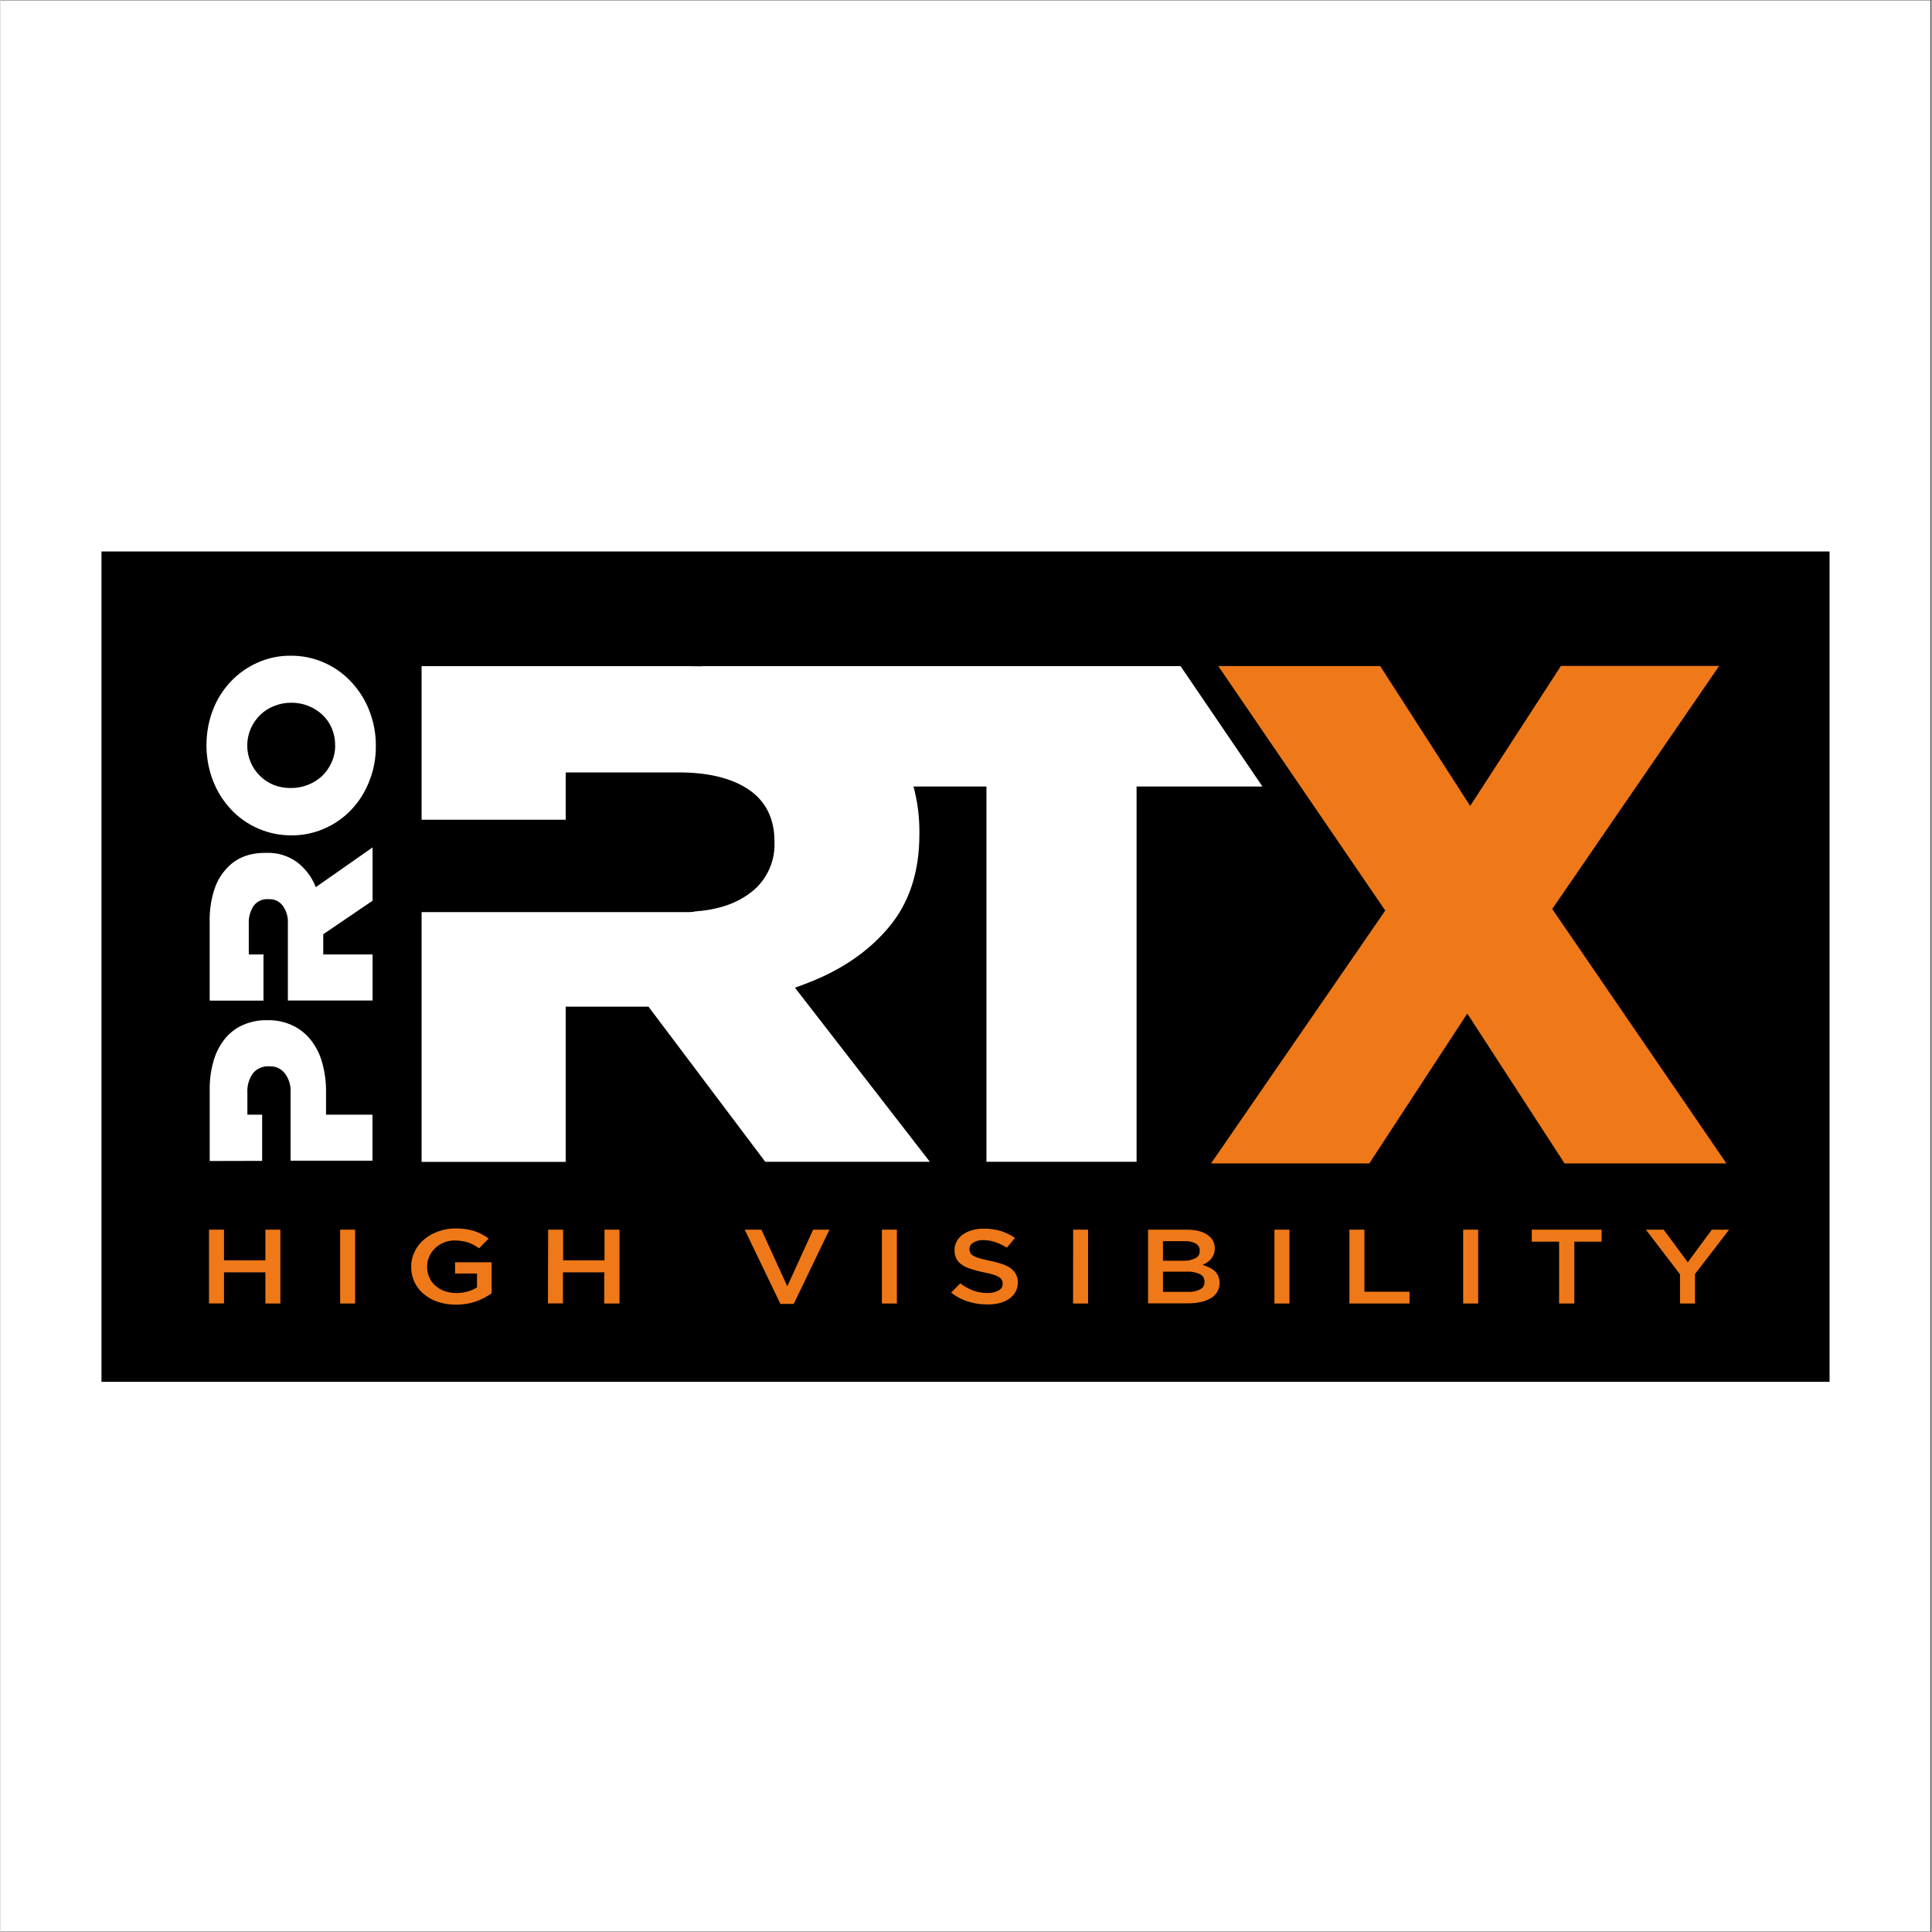
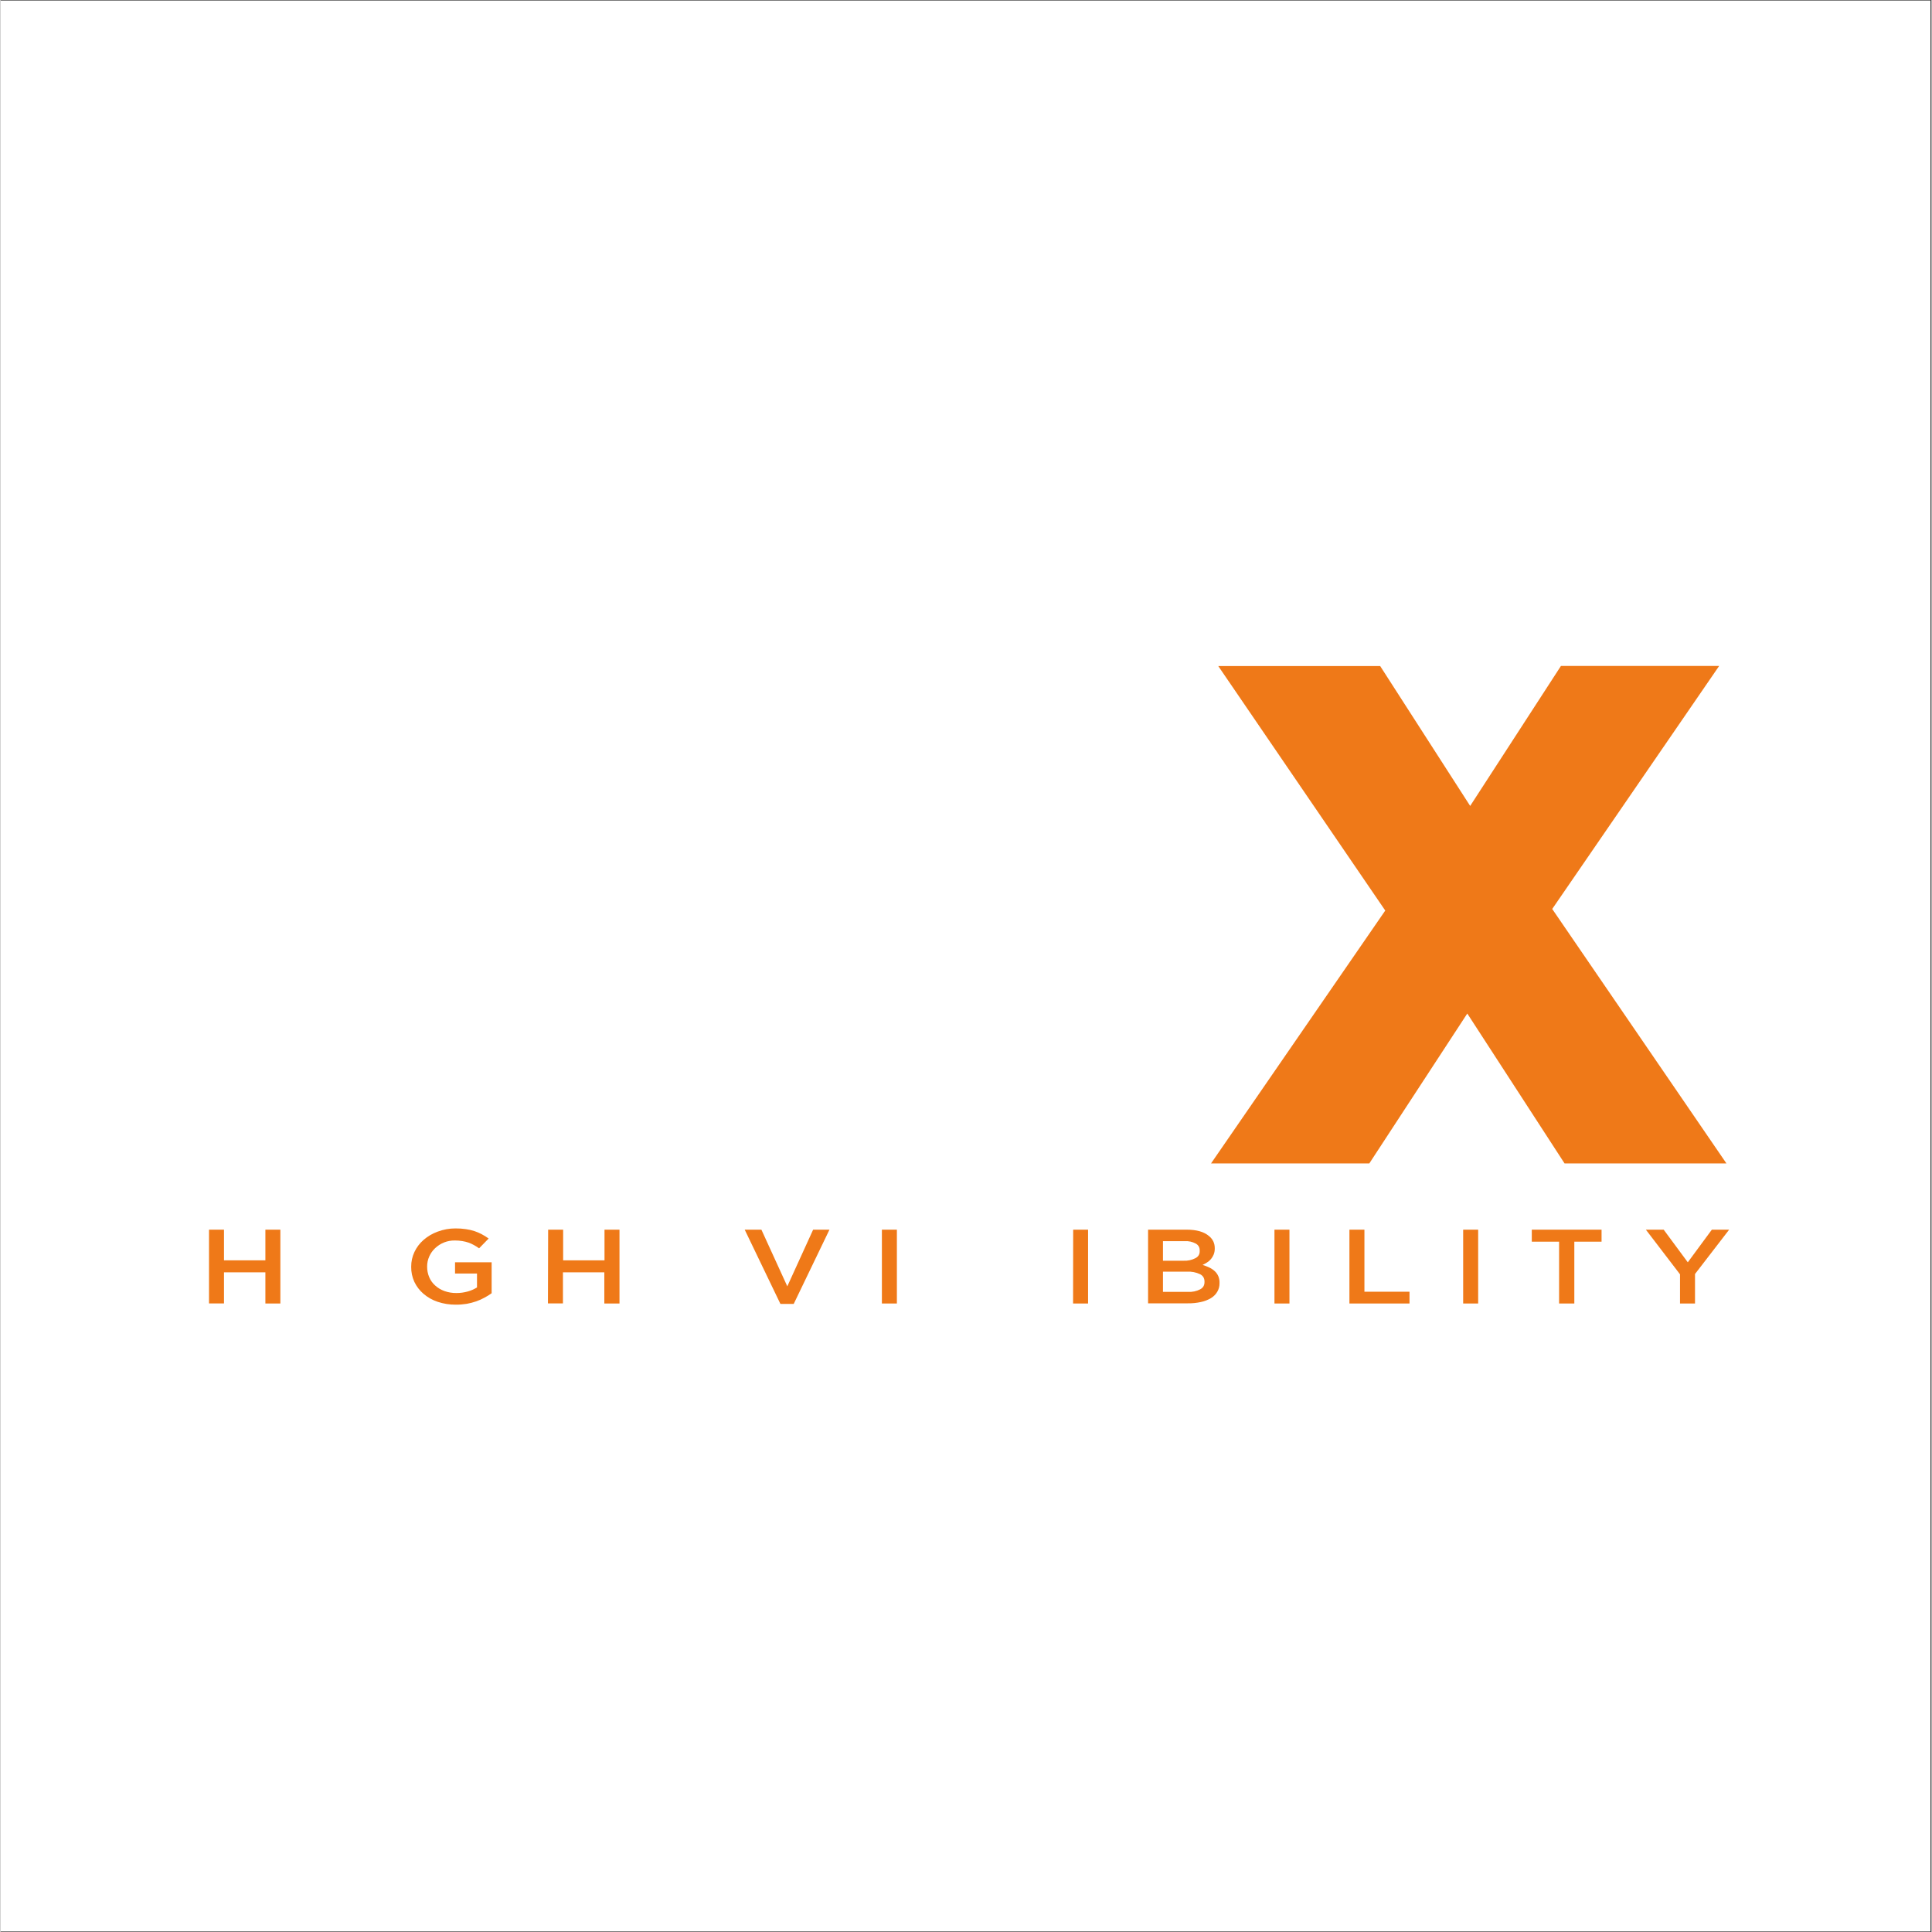
<svg xmlns="http://www.w3.org/2000/svg" version="1.2" preserveAspectRatio="xMidYMid meet" height="300" viewBox="0 0 224.88 225" zoomAndPan="magnify" width="300">
  <rect x="0" y="0" width="224.88" height="225" fill="#333333" stroke="none" />
  <defs>
    <clipPath id="ffb48eb104">
      <path d="M 0 0.059 L 224.762 0.059 L 224.762 224.938 L 0 224.938 Z M 0 0.059" />
    </clipPath>
    <clipPath id="539662fcac">
      <path d="M 11 64.227 L 213.953 64.227 L 213.953 160.926 L 11 160.926 Z M 11 64.227" />
    </clipPath>
  </defs>
  <g id="62aaca2dc5">
    <g clip-path="url(#ffb48eb104)" clip-rule="nonzero">
      <path d="M 0 0.059 L 224.879 0.059 L 224.879 224.941 L 0 224.941 Z M 0 0.059" style="stroke:none;fill-rule:nonzero;fill:#ffffff;fill-opacity:1;" />
-       <path d="M 0 0.059 L 224.879 0.059 L 224.879 224.941 L 0 224.941 Z M 0 0.059" style="stroke:none;fill-rule:nonzero;fill:#ffffff;fill-opacity:1;" />
    </g>
    <g clip-path="url(#539662fcac)" clip-rule="nonzero">
-       <path d="M 11.758 64.227 L 213.012 64.227 L 213.012 160.926 L 11.758 160.926 Z M 11.758 64.227" style="stroke:none;fill-rule:nonzero;fill:#000000;fill-opacity:1;" />
-     </g>
+       </g>
    <path d="M 161.266 106.043 L 141.82 77.57 L 160.676 77.57 L 171.156 93.859 L 181.727 77.555 L 200.152 77.555 L 180.711 105.859 L 201 135.492 L 182.148 135.492 L 170.82 118.035 L 159.41 135.492 L 140.977 135.492 Z M 161.266 106.043" style="stroke:none;fill-rule:nonzero;fill:#ef7918;fill-opacity:1;" />
    <path d="M 137.426 77.574 L 81.66 77.574 L 81.66 77.602 C 81.117 77.602 80.566 77.578 80.008 77.578 L 49.039 77.578 L 49.039 95.469 L 65.824 95.469 L 65.824 89.957 L 79.039 89.957 C 82.375 89.957 85.039 90.602 86.992 91.859 C 89.078 93.211 90.137 95.277 90.137 98 L 90.137 98.172 C 90.168 99.352 89.918 100.469 89.387 101.523 C 88.855 102.578 88.105 103.441 87.137 104.113 C 85.566 105.27 83.434 105.973 80.812 106.152 L 80.812 106.176 L 80.246 106.223 L 49.039 106.223 L 49.039 135.309 L 65.824 135.309 L 65.824 117.234 L 75.461 117.234 L 89.062 135.301 L 108.23 135.301 L 92.523 115.031 L 93.75 114.57 C 97.828 113.047 101.09 110.82 103.48 107.953 C 105.871 105.086 107.012 101.496 107.012 97.148 L 107.012 96.98 C 107.027 95.152 106.797 93.355 106.324 91.594 L 114.82 91.594 L 114.82 135.301 L 132.305 135.301 L 132.305 91.594 L 146.961 91.594 Z M 137.426 77.574" style="stroke:none;fill-rule:nonzero;fill:#ffffff;fill-opacity:1;" />
    <path d="M 43.711 86.84 C 43.727 88.277 43.469 89.664 42.938 91 C 42.453 92.242 41.754 93.348 40.84 94.316 C 39.945 95.25 38.906 95.977 37.723 96.492 C 36.504 97.027 35.23 97.293 33.898 97.285 L 33.844 97.285 C 32.527 97.285 31.262 97.027 30.047 96.508 C 28.836 95.988 27.777 95.25 26.867 94.289 C 25.949 93.312 25.246 92.195 24.754 90.945 C 24.238 89.609 23.984 88.223 23.984 86.789 C 23.984 85.355 24.238 83.969 24.754 82.629 C 25.238 81.391 25.938 80.293 26.855 79.332 C 27.75 78.398 28.789 77.672 29.973 77.152 C 31.188 76.617 32.461 76.355 33.793 76.363 L 33.844 76.363 C 35.168 76.363 36.434 76.625 37.648 77.152 C 38.859 77.68 39.918 78.426 40.824 79.391 C 41.742 80.367 42.449 81.48 42.938 82.734 C 43.457 84.051 43.715 85.422 43.711 86.84 Z M 38.965 86.797 C 38.977 86.094 38.84 85.418 38.562 84.77 C 38.301 84.172 37.93 83.652 37.449 83.211 C 36.98 82.777 36.445 82.445 35.848 82.211 C 35.223 81.961 34.57 81.84 33.895 81.84 L 33.84 81.84 C 33.168 81.84 32.516 81.961 31.891 82.211 C 31.281 82.445 30.738 82.789 30.266 83.238 C 29.793 83.695 29.422 84.227 29.152 84.824 C 29.02 85.129 28.918 85.445 28.848 85.77 C 28.777 86.094 28.738 86.426 28.734 86.758 C 28.73 87.09 28.758 87.422 28.82 87.746 C 28.883 88.074 28.977 88.391 29.102 88.699 C 29.227 89.008 29.383 89.301 29.566 89.578 C 29.75 89.855 29.961 90.109 30.199 90.344 C 30.434 90.578 30.691 90.789 30.969 90.969 C 31.246 91.152 31.539 91.305 31.848 91.43 C 32.477 91.664 33.129 91.777 33.801 91.773 L 33.852 91.773 C 34.527 91.773 35.176 91.652 35.805 91.402 C 36.41 91.168 36.953 90.832 37.434 90.391 C 37.906 89.938 38.273 89.414 38.543 88.816 C 38.836 88.176 38.98 87.504 38.977 86.801 Z M 38.965 86.797" style="stroke:none;fill-rule:nonzero;fill:#ffffff;fill-opacity:1;" />
    <path d="M 30.469 135.195 L 30.469 129.816 L 28.75 129.816 L 28.75 127.289 C 28.703 126.453 28.914 125.691 29.395 125 C 29.617 124.723 29.895 124.516 30.223 124.371 C 30.547 124.227 30.891 124.164 31.246 124.184 L 31.301 124.184 C 32.043 124.156 32.645 124.426 33.113 125 C 33.609 125.676 33.832 126.43 33.781 127.266 L 33.781 135.176 L 43.316 135.176 L 43.316 129.816 L 37.91 129.816 L 37.91 127.156 C 37.922 126.023 37.777 124.906 37.477 123.812 C 37.219 122.844 36.785 121.961 36.176 121.164 C 35.598 120.422 34.883 119.844 34.035 119.434 C 33.098 118.996 32.109 118.785 31.07 118.809 L 31.031 118.809 C 30.051 118.793 29.113 118.984 28.215 119.379 C 27.383 119.75 26.684 120.293 26.113 121 C 25.512 121.766 25.078 122.613 24.812 123.551 C 24.5 124.641 24.348 125.758 24.363 126.895 L 24.363 135.211 Z M 30.469 135.195" style="stroke:none;fill-rule:nonzero;fill:#ffffff;fill-opacity:1;" />
    <path d="M 30.625 116.535 L 30.625 111.156 L 28.914 111.156 L 28.914 107.637 C 28.871 106.863 29.059 106.152 29.473 105.5 C 29.668 105.234 29.918 105.031 30.219 104.891 C 30.52 104.754 30.836 104.695 31.164 104.715 L 31.215 104.715 C 31.887 104.688 32.434 104.938 32.859 105.461 C 33.312 106.102 33.516 106.812 33.465 107.594 L 33.465 116.523 L 43.332 116.523 L 43.332 111.156 L 37.586 111.156 L 37.586 108.801 L 43.332 104.895 L 43.332 98.688 L 36.719 103.316 C 36.258 102.141 35.527 101.172 34.527 100.402 C 33.438 99.629 32.23 99.27 30.898 99.324 L 30.844 99.324 C 28.98 99.324 27.508 99.895 26.426 101.043 C 25.727 101.766 25.219 102.605 24.91 103.566 C 24.512 104.797 24.328 106.062 24.359 107.359 L 24.359 116.535 Z M 30.625 116.535" style="stroke:none;fill-rule:nonzero;fill:#ffffff;fill-opacity:1;" />
    <path d="M 24.281 143.207 L 26.027 143.207 L 26.027 146.777 L 30.848 146.777 L 30.848 143.207 L 32.59 143.207 L 32.59 151.805 L 30.848 151.805 L 30.848 148.176 L 26.027 148.176 L 26.027 151.797 L 24.281 151.797 Z M 24.281 143.207" style="stroke:none;fill-rule:nonzero;fill:#ef7918;fill-opacity:1;" />
-     <path d="M 39.555 143.207 L 41.297 143.207 L 41.297 151.805 L 39.555 151.805 Z M 39.555 143.207" style="stroke:none;fill-rule:nonzero;fill:#ef7918;fill-opacity:1;" />
    <path d="M 53.02 151.941 C 52.293 151.945 51.582 151.836 50.891 151.602 C 50.285 151.398 49.738 151.086 49.25 150.668 C 48.805 150.285 48.453 149.824 48.199 149.293 C 47.945 148.734 47.82 148.152 47.828 147.543 L 47.828 147.516 C 47.824 146.922 47.949 146.355 48.199 145.816 C 48.457 145.266 48.816 144.793 49.273 144.395 C 49.762 143.973 50.309 143.652 50.914 143.434 C 51.586 143.184 52.281 143.059 52.996 143.062 C 53.395 143.059 53.797 143.086 54.191 143.145 C 54.531 143.191 54.859 143.266 55.188 143.371 C 55.484 143.469 55.773 143.594 56.051 143.742 C 56.328 143.887 56.594 144.055 56.848 144.238 L 55.734 145.379 C 55.547 145.242 55.352 145.117 55.148 145.008 C 54.945 144.895 54.738 144.797 54.52 144.719 C 54.277 144.637 54.031 144.574 53.777 144.535 C 53.492 144.488 53.203 144.465 52.914 144.465 C 52.023 144.461 51.254 144.766 50.605 145.371 C 50.316 145.645 50.094 145.961 49.934 146.32 C 49.766 146.691 49.684 147.082 49.684 147.488 L 49.684 147.512 C 49.68 147.938 49.762 148.348 49.926 148.742 C 50.086 149.117 50.316 149.441 50.621 149.711 C 50.934 149.996 51.293 150.207 51.691 150.352 C 52.141 150.512 52.602 150.59 53.082 150.586 C 53.535 150.59 53.977 150.527 54.414 150.406 C 54.797 150.301 55.156 150.145 55.492 149.93 L 55.492 148.316 L 52.934 148.316 L 52.934 147.004 L 57.195 147.004 L 57.195 150.609 C 56.93 150.801 56.656 150.969 56.371 151.121 C 56.059 151.293 55.738 151.438 55.402 151.555 C 55.039 151.68 54.668 151.777 54.289 151.844 C 53.867 151.91 53.445 151.945 53.02 151.941 Z M 53.02 151.941" style="stroke:none;fill-rule:nonzero;fill:#ef7918;fill-opacity:1;" />
    <path d="M 63.777 143.207 L 65.523 143.207 L 65.523 146.777 L 70.34 146.777 L 70.34 143.207 L 72.086 143.207 L 72.086 151.805 L 70.32 151.805 L 70.32 148.176 L 65.5 148.176 L 65.5 151.797 L 63.754 151.797 Z M 63.777 143.207" style="stroke:none;fill-rule:nonzero;fill:#ef7918;fill-opacity:1;" />
    <path d="M 86.668 143.207 L 88.613 143.207 L 91.629 149.805 L 94.637 143.207 L 96.539 143.207 L 92.375 151.855 L 90.828 151.855 Z M 86.668 143.207" style="stroke:none;fill-rule:nonzero;fill:#ef7918;fill-opacity:1;" />
    <path d="M 102.645 143.207 L 104.391 143.207 L 104.391 151.805 L 102.645 151.805 Z M 102.645 143.207" style="stroke:none;fill-rule:nonzero;fill:#ef7918;fill-opacity:1;" />
-     <path d="M 114.891 151.914 C 114.133 151.918 113.391 151.809 112.668 151.574 C 111.949 151.352 111.297 151.004 110.707 150.539 L 111.766 149.461 C 112.223 149.805 112.719 150.082 113.25 150.289 C 113.797 150.488 114.359 150.586 114.941 150.578 C 115.398 150.602 115.828 150.504 116.234 150.285 C 116.551 150.121 116.711 149.859 116.711 149.5 L 116.711 149.473 C 116.715 149.328 116.684 149.195 116.617 149.066 C 116.531 148.922 116.418 148.809 116.273 148.727 C 116.059 148.598 115.828 148.5 115.586 148.434 C 115.211 148.32 114.832 148.23 114.445 148.164 C 113.965 148.066 113.488 147.941 113.02 147.789 C 112.648 147.676 112.297 147.516 111.973 147.301 C 111.695 147.121 111.48 146.887 111.324 146.594 C 111.168 146.281 111.094 145.945 111.105 145.594 L 111.105 145.578 C 111.102 145.219 111.184 144.883 111.359 144.566 C 111.535 144.25 111.77 143.988 112.062 143.777 C 112.395 143.547 112.75 143.379 113.137 143.27 C 113.586 143.145 114.043 143.082 114.512 143.09 C 115.184 143.082 115.844 143.172 116.488 143.363 C 117.078 143.551 117.629 143.816 118.141 144.164 L 117.199 145.305 C 116.773 145.035 116.32 144.816 115.84 144.652 C 115.398 144.5 114.945 144.426 114.48 144.426 C 114.051 144.398 113.648 144.496 113.281 144.719 C 112.992 144.883 112.852 145.133 112.848 145.461 L 112.848 145.484 C 112.844 145.637 112.879 145.781 112.949 145.918 C 113.039 146.074 113.16 146.188 113.32 146.266 C 113.555 146.391 113.801 146.488 114.062 146.555 C 114.371 146.645 114.766 146.734 115.242 146.836 C 115.719 146.934 116.184 147.055 116.645 147.207 C 117.008 147.324 117.344 147.492 117.652 147.715 C 117.91 147.902 118.113 148.133 118.266 148.414 C 118.41 148.707 118.477 149.016 118.473 149.344 L 118.473 149.367 C 118.48 149.75 118.391 150.109 118.207 150.445 C 118.027 150.773 117.777 151.047 117.469 151.258 C 117.125 151.488 116.754 151.656 116.355 151.758 C 115.875 151.875 115.387 151.926 114.891 151.914 Z M 114.891 151.914" style="stroke:none;fill-rule:nonzero;fill:#ef7918;fill-opacity:1;" />
    <path d="M 124.922 143.207 L 126.656 143.207 L 126.656 151.805 L 124.91 151.805 Z M 124.922 143.207" style="stroke:none;fill-rule:nonzero;fill:#ef7918;fill-opacity:1;" />
    <path d="M 133.645 143.207 L 138.145 143.207 C 139.293 143.207 140.16 143.453 140.738 143.949 C 141.191 144.316 141.414 144.793 141.41 145.375 L 141.41 145.398 C 141.414 145.637 141.375 145.871 141.289 146.094 C 141.211 146.285 141.105 146.461 140.977 146.621 C 140.848 146.777 140.695 146.91 140.52 147.02 C 140.352 147.129 140.176 147.227 139.992 147.312 C 140.266 147.398 140.535 147.5 140.797 147.625 C 141.023 147.734 141.23 147.875 141.418 148.047 C 141.594 148.211 141.73 148.406 141.824 148.625 C 141.926 148.875 141.973 149.133 141.965 149.398 L 141.965 149.422 C 141.973 149.785 141.887 150.125 141.703 150.441 C 141.52 150.75 141.27 150.996 140.961 151.184 C 140.598 151.395 140.207 151.547 139.793 151.633 C 139.293 151.742 138.785 151.793 138.273 151.785 L 133.645 151.785 Z M 137.773 146.824 C 138.254 146.848 138.711 146.75 139.141 146.535 C 139.504 146.355 139.676 146.062 139.656 145.66 L 139.656 145.637 C 139.664 145.281 139.516 145.012 139.211 144.832 C 138.801 144.613 138.367 144.516 137.906 144.543 L 135.379 144.543 L 135.379 146.824 Z M 138.289 150.453 C 138.785 150.48 139.258 150.383 139.703 150.16 C 140.059 149.973 140.227 149.68 140.215 149.277 L 140.215 149.254 C 140.219 148.867 140.051 148.582 139.711 148.398 C 139.219 148.164 138.703 148.066 138.16 148.098 L 135.379 148.098 L 135.379 150.453 Z M 138.289 150.453" style="stroke:none;fill-rule:nonzero;fill:#ef7918;fill-opacity:1;" />
    <path d="M 148.363 143.207 L 150.109 143.207 L 150.109 151.805 L 148.363 151.805 Z M 148.363 143.207" style="stroke:none;fill-rule:nonzero;fill:#ef7918;fill-opacity:1;" />
    <path d="M 157.094 143.207 L 158.84 143.207 L 158.84 150.434 L 164.09 150.434 L 164.09 151.805 L 157.094 151.805 Z M 157.094 143.207" style="stroke:none;fill-rule:nonzero;fill:#ef7918;fill-opacity:1;" />
    <path d="M 170.34 143.207 L 172.086 143.207 L 172.086 151.805 L 170.34 151.805 Z M 170.34 143.207" style="stroke:none;fill-rule:nonzero;fill:#ef7918;fill-opacity:1;" />
    <path d="M 181.512 144.605 L 178.332 144.605 L 178.332 143.207 L 186.457 143.207 L 186.457 144.605 L 183.285 144.605 L 183.285 151.805 L 181.512 151.805 Z M 181.512 144.605" style="stroke:none;fill-rule:nonzero;fill:#ef7918;fill-opacity:1;" />
    <path d="M 195.594 148.406 L 191.617 143.207 L 193.691 143.207 L 196.5 147.008 L 199.301 143.207 L 201.316 143.207 L 197.34 148.371 L 197.34 151.805 L 195.594 151.805 Z M 195.594 148.406" style="stroke:none;fill-rule:nonzero;fill:#ef7918;fill-opacity:1;" />
  </g>
</svg>